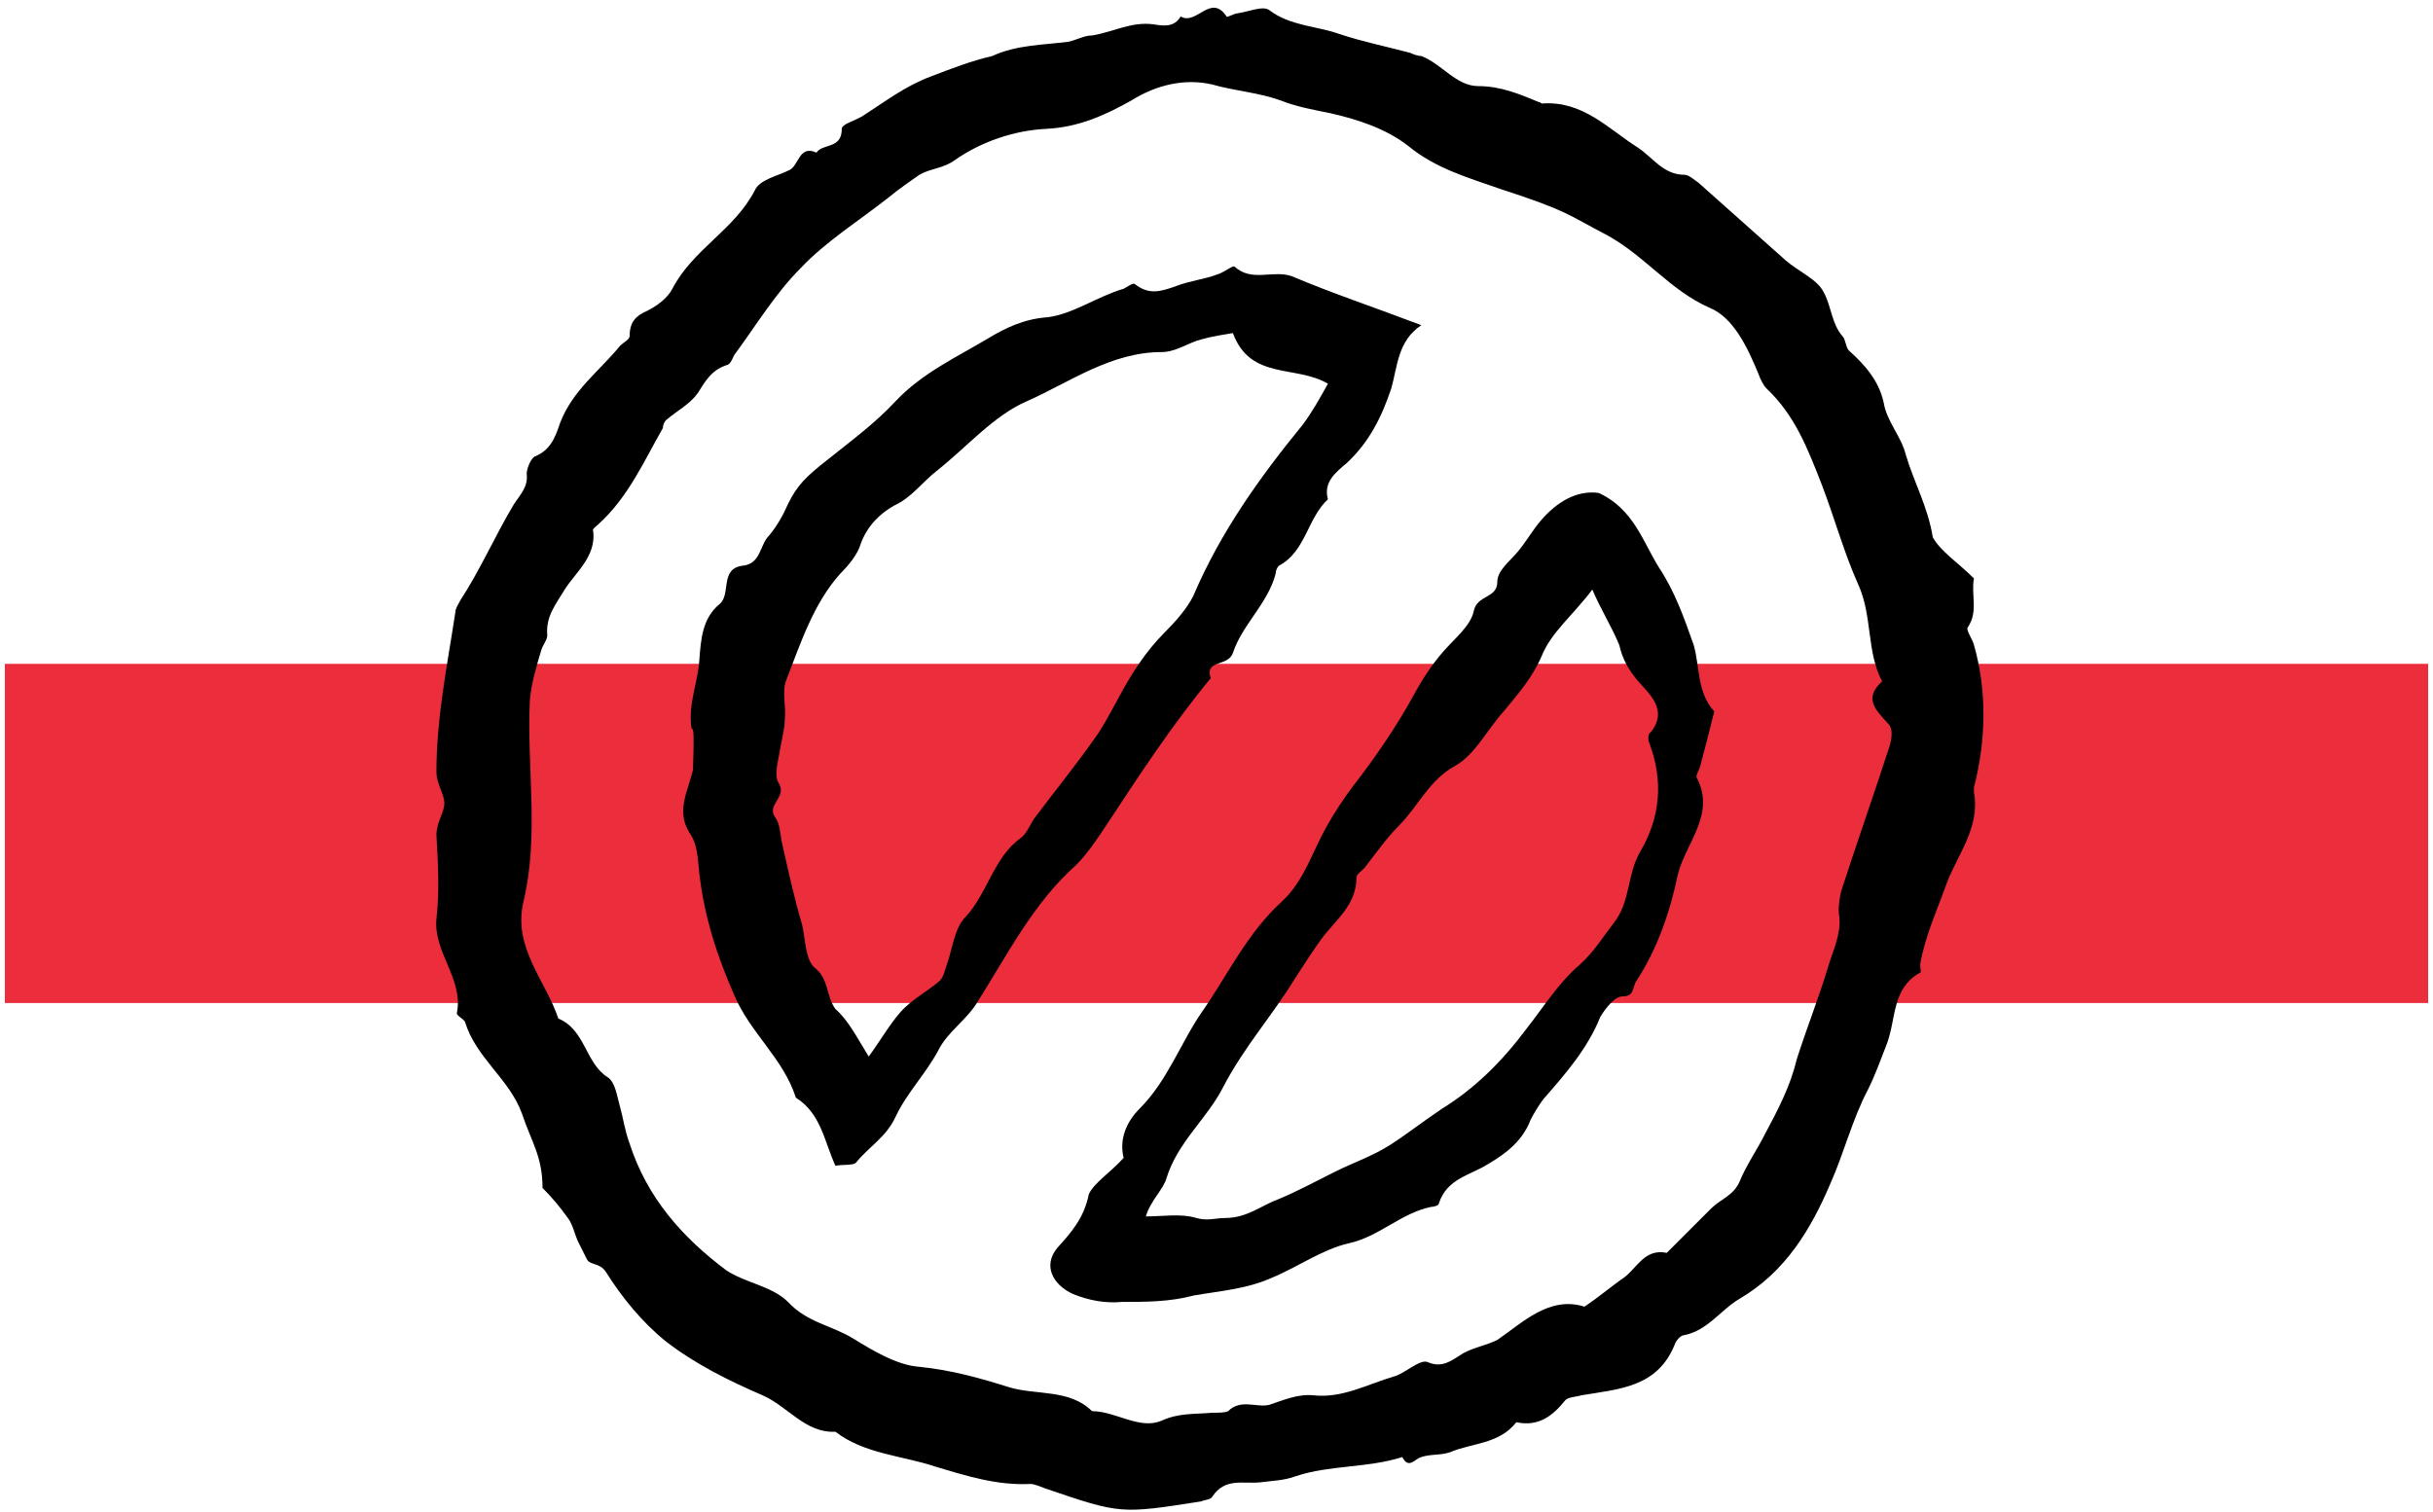
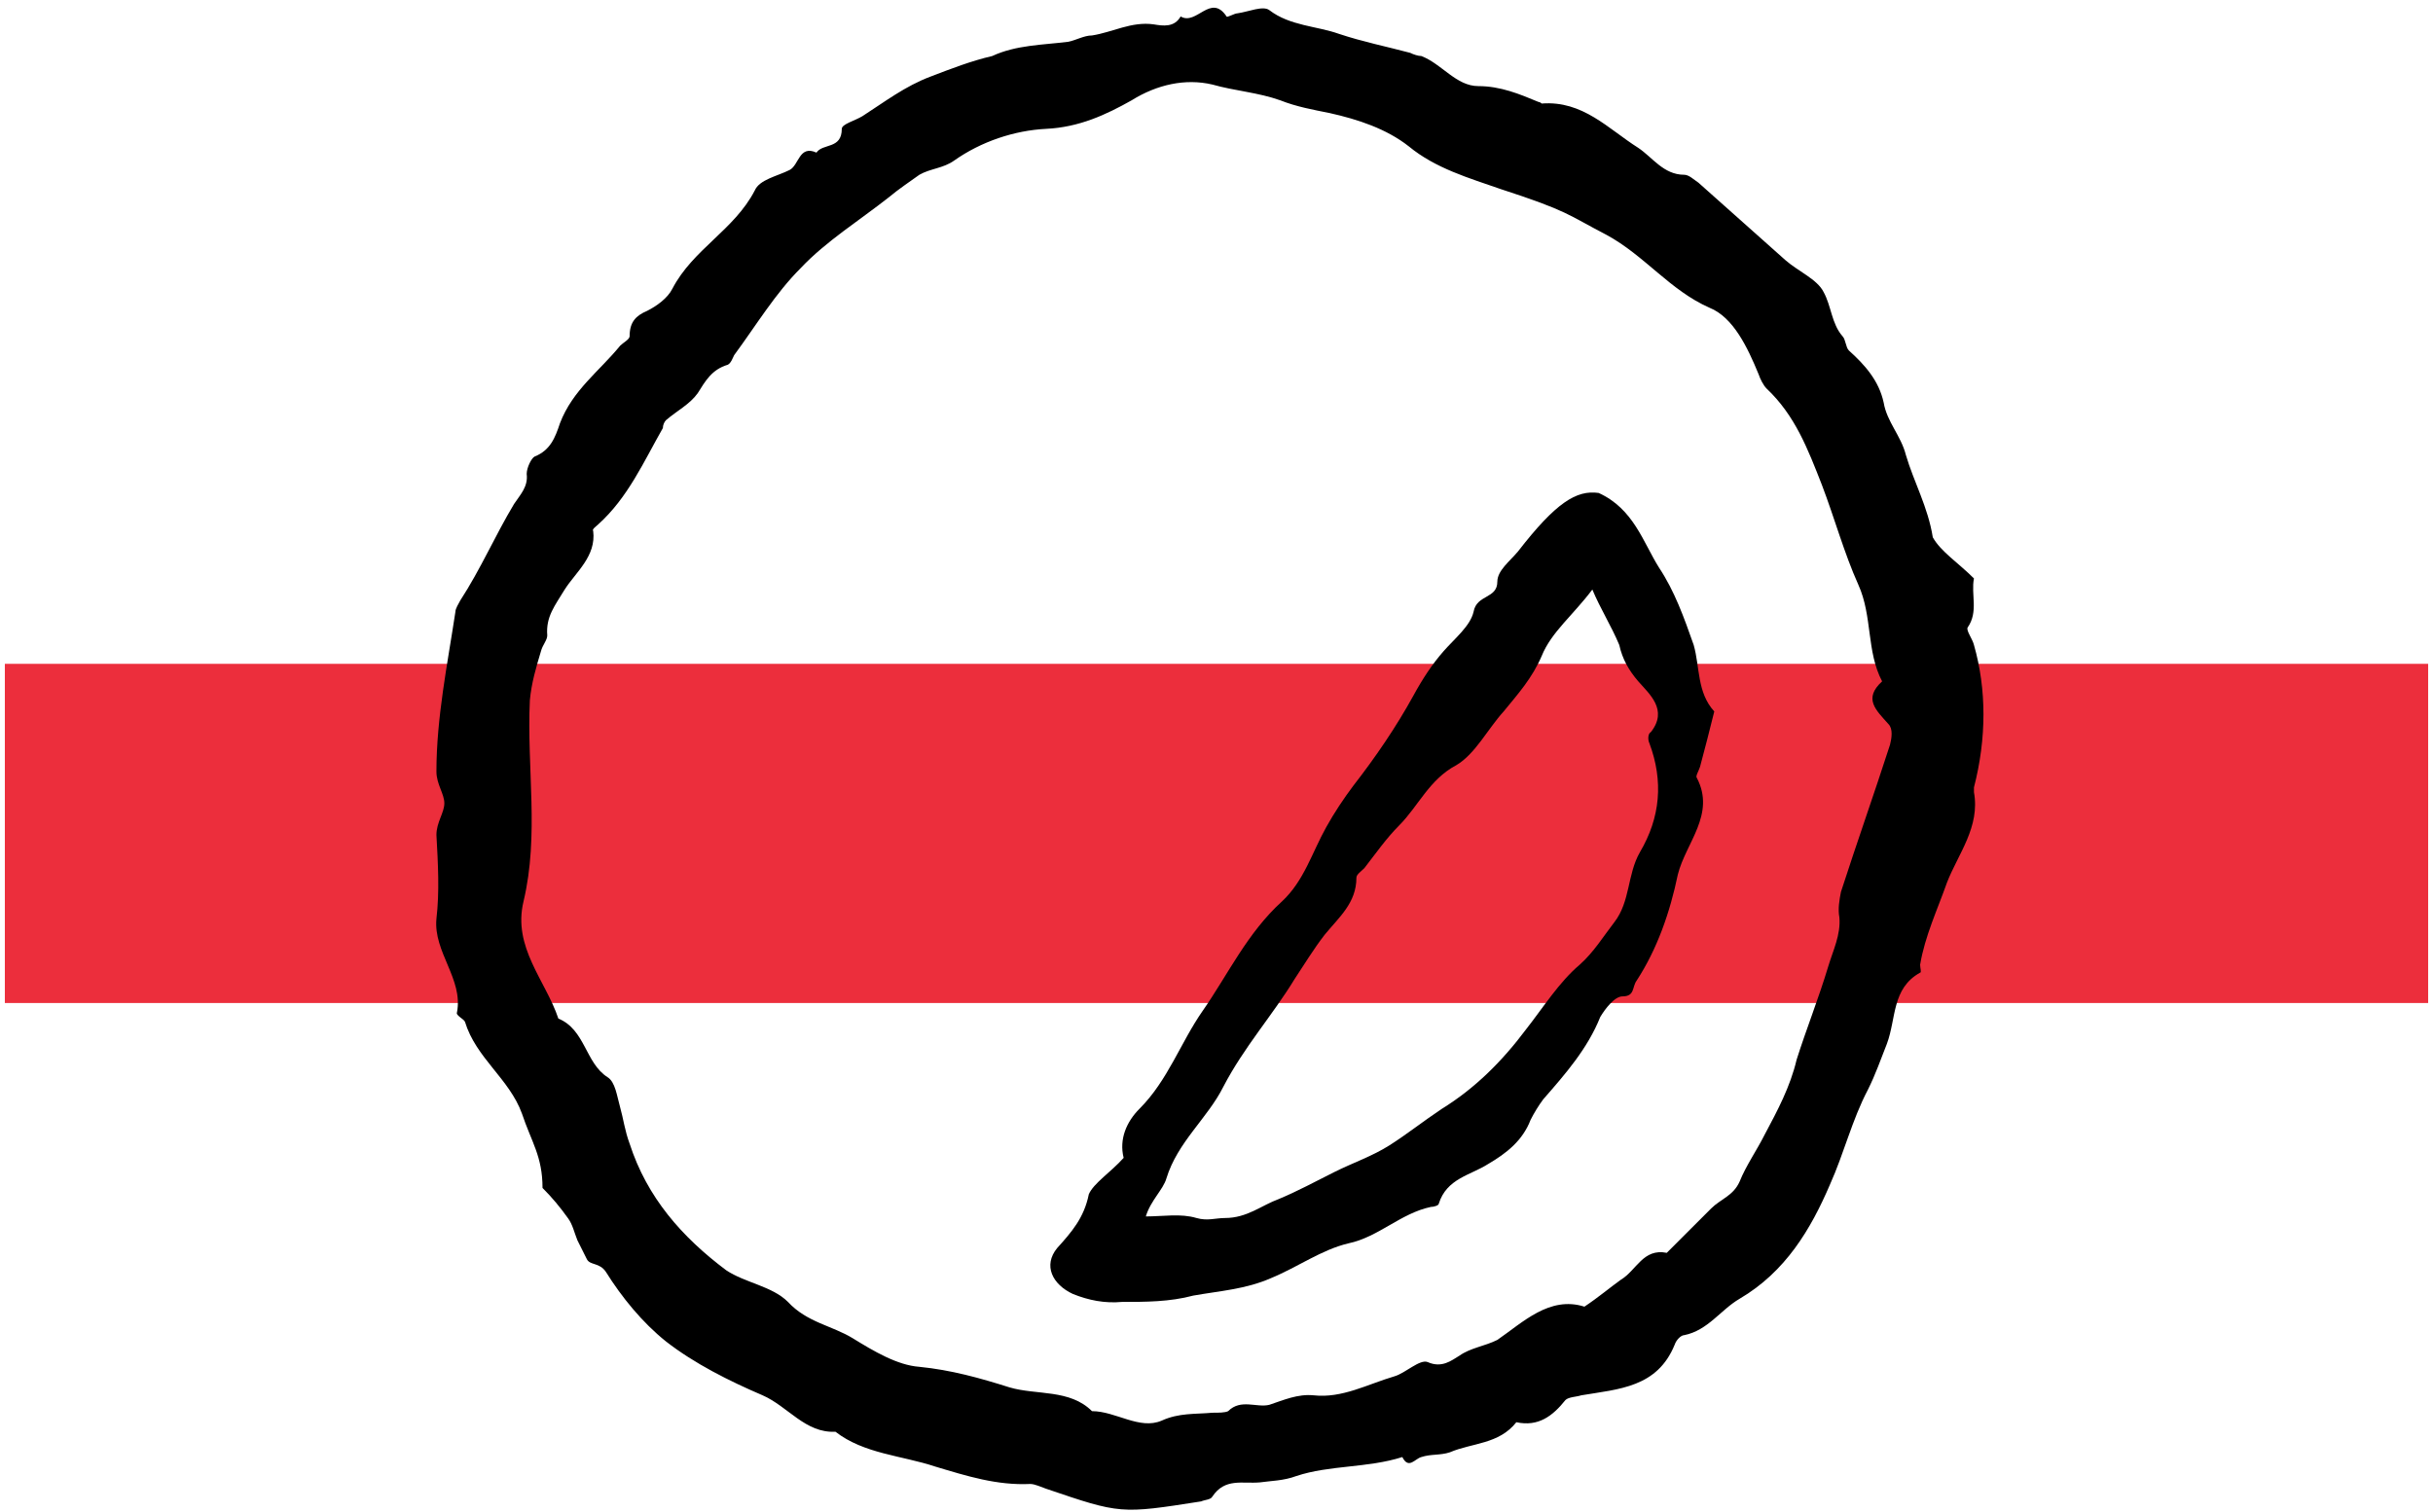
<svg xmlns="http://www.w3.org/2000/svg" width="251" height="156" viewBox="0 0 251 156" fill="none">
  <rect x="0.5" y="103.5" width="35" height="250" transform="rotate(-90 0.5 103.5)" fill="#EC2E3C" />
  <path d="M203.643 59.69C203.316 61.323 204.133 63.12 202.989 64.754C202.826 65.08 203.48 65.897 203.643 66.551C204.95 71.125 204.95 76.189 203.643 81.253C203.643 81.416 203.643 81.579 203.643 81.743C204.296 85.337 202.009 88.114 200.866 91.054C199.886 93.831 198.579 96.608 198.089 99.549C198.089 99.875 198.252 100.365 198.089 100.365C195.148 101.999 195.638 105.103 194.658 107.716C194.005 109.35 193.515 110.82 192.698 112.454C191.064 115.557 190.248 118.988 188.778 122.255C186.817 126.829 184.204 131.24 179.466 134.017C177.506 135.16 176.199 137.284 173.749 137.774C173.422 137.774 172.932 138.264 172.769 138.754C170.972 143.165 167.051 143.328 163.131 143.981C162.641 144.145 161.824 144.145 161.497 144.471C160.19 146.105 158.72 147.249 156.433 146.758C154.636 149.045 151.859 148.882 149.572 149.862C148.592 150.189 147.612 150.026 146.632 150.352C145.978 150.516 145.325 151.659 144.671 150.352C141.078 151.496 137.157 151.169 133.727 152.313C132.42 152.803 131.113 152.803 129.969 152.966C128.172 153.129 126.375 152.476 125.069 154.436C124.905 154.763 124.252 154.763 123.925 154.926C115.594 156.233 115.594 156.233 107.916 153.619C107.426 153.456 106.773 153.129 106.283 153.129C102.852 153.293 99.749 152.313 96.481 151.332C93.051 150.189 89.13 150.026 86.19 147.739C83.086 147.902 81.289 145.125 78.675 143.981C75.245 142.511 71.651 140.714 68.711 138.427C66.26 136.467 64.137 133.853 62.503 131.24C61.85 130.259 60.87 130.586 60.543 129.933C60.216 129.279 59.89 128.626 59.563 127.972C59.236 127.156 59.073 126.339 58.583 125.686C57.766 124.542 56.949 123.562 55.969 122.582C55.969 119.315 54.825 117.844 53.845 114.904C52.539 111.31 49.108 109.187 47.965 105.429C47.801 105.103 46.984 104.776 47.148 104.449C47.801 101.019 44.697 98.242 45.024 94.811C45.351 92.034 45.188 89.094 45.024 86.153C45.024 84.847 45.841 83.866 45.841 82.886C45.841 81.906 45.024 80.926 45.024 79.619C45.024 74.065 46.168 68.511 46.984 63.12C46.984 62.793 47.311 62.303 47.474 61.977C49.598 58.709 51.068 55.279 53.029 52.012C53.682 51.032 54.499 50.215 54.336 48.908C54.336 48.255 54.825 47.275 55.152 47.111C56.786 46.458 57.276 45.151 57.766 43.681C59.073 40.25 61.85 38.29 63.974 35.676C64.3 35.35 64.954 35.023 64.954 34.696C64.954 33.226 65.607 32.572 66.751 32.083C67.731 31.592 68.874 30.776 69.364 29.796C71.488 25.712 75.735 23.751 77.859 19.667C78.349 18.524 80.146 18.197 81.453 17.544C82.433 17.054 82.433 14.93 84.23 15.747C84.883 14.767 86.843 15.42 86.843 13.296C86.843 12.806 88.15 12.48 88.967 11.99C91.254 10.52 93.378 8.886 95.991 7.906C98.115 7.089 100.239 6.272 102.362 5.782C104.813 4.639 107.59 4.639 110.203 4.312C111.02 4.149 111.837 3.659 112.654 3.659C114.777 3.332 116.737 2.188 119.024 2.515C120.005 2.678 121.148 2.842 121.802 1.698C123.435 2.678 124.905 -0.752 126.539 1.698C126.539 1.862 127.356 1.372 127.682 1.372C128.826 1.208 130.296 0.555 130.949 1.045C133.073 2.678 135.85 2.678 138.137 3.495C140.587 4.312 143.038 4.802 145.488 5.455C145.815 5.619 146.305 5.782 146.632 5.782C148.755 6.599 150.225 8.886 152.512 8.886C154.799 8.886 156.76 9.703 158.72 10.52C158.883 10.52 159.047 10.683 159.047 10.683C163.294 10.356 165.908 13.296 169.011 15.257C170.482 16.237 171.625 18.034 173.749 18.034C174.239 18.034 174.729 18.524 175.219 18.851C178.159 21.464 181.263 24.241 184.204 26.855C185.51 27.999 187.471 28.815 188.124 30.122C188.941 31.592 188.941 33.389 190.084 34.696C190.411 35.023 190.411 35.84 190.738 36.166C192.371 37.637 193.842 39.27 194.332 41.557C194.658 43.517 196.129 44.988 196.619 46.948C197.435 49.725 198.906 52.339 199.396 55.442C200.212 56.913 202.009 58.056 203.643 59.69ZM163.457 134.833C164.928 133.853 166.071 132.873 167.215 132.056C168.848 131.076 169.501 128.789 171.952 129.279C173.422 127.809 174.892 126.339 176.526 124.705C177.506 123.725 178.813 123.399 179.466 121.928C180.12 120.295 181.263 118.661 182.08 117.028C183.387 114.577 184.694 112.127 185.347 109.35C186.327 106.246 187.634 102.979 188.614 99.712C189.104 98.078 189.921 96.445 189.758 94.648C189.594 93.831 189.758 92.851 189.921 92.034C191.555 86.97 193.351 81.906 194.985 76.842C195.148 76.189 195.312 75.209 194.822 74.718C193.515 73.248 192.208 72.105 194.168 70.308C192.535 67.204 193.188 63.61 191.718 60.343C190.248 57.076 189.268 53.482 187.961 50.052C186.491 46.294 185.184 42.864 182.243 40.087C181.917 39.76 181.59 39.107 181.426 38.617C180.283 35.84 178.813 32.736 176.362 31.756C172.279 29.959 169.665 26.365 165.744 24.241C161.66 22.118 161.824 21.791 154.799 19.504C151.532 18.361 148.102 17.38 145.325 15.093C143.038 13.296 140.097 12.316 137.157 11.663C135.523 11.336 133.727 11.009 132.093 10.356C129.806 9.539 127.356 9.376 125.069 8.723C122.292 8.069 119.351 8.723 116.737 10.356C114.124 11.826 111.347 13.133 107.916 13.296C104.649 13.46 101.219 14.603 98.442 16.564C97.298 17.38 95.991 17.38 94.848 18.034C93.704 18.851 92.724 19.504 91.744 20.321C88.64 22.771 85.21 24.895 82.596 27.672C79.982 30.286 78.022 33.553 75.735 36.656C75.572 36.983 75.408 37.473 75.082 37.637C73.448 38.127 72.795 39.27 71.978 40.577C71.161 41.721 69.854 42.374 68.711 43.354C68.547 43.517 68.384 43.844 68.384 44.171C66.424 47.601 64.79 51.358 61.687 54.136C61.523 54.299 61.033 54.626 61.196 54.789C61.523 57.403 59.4 59.036 58.256 60.833C57.276 62.467 56.296 63.61 56.459 65.57C56.459 66.061 55.969 66.551 55.806 67.204C55.316 68.838 54.825 70.471 54.662 72.268C54.336 79.292 55.642 86.153 54.009 93.014C52.865 97.752 56.296 101.182 57.603 105.103C60.38 106.246 60.38 109.677 62.667 111.147C63.483 111.637 63.647 113.107 63.974 114.251C64.3 115.394 64.463 116.701 64.954 118.008C66.751 123.562 70.344 127.646 74.918 131.076C76.879 132.383 79.656 132.71 81.289 134.343C83.249 136.467 85.863 136.794 87.987 138.101C90.111 139.407 92.561 140.878 94.848 141.041C98.115 141.368 101.055 142.184 104.159 143.165C106.936 143.981 110.367 143.328 112.654 145.615C115.104 145.615 117.554 147.575 119.841 146.595C121.638 145.778 123.272 145.942 125.069 145.778C125.722 145.778 126.375 145.778 126.702 145.615C128.009 144.308 129.643 145.288 130.949 144.962C132.42 144.471 133.89 143.818 135.523 143.981C138.464 144.308 141.078 142.838 143.855 142.021C144.998 141.694 146.468 140.224 147.285 140.551C148.755 141.204 149.735 140.388 150.552 139.897C151.696 139.081 153.166 138.917 154.473 138.264C157.086 136.467 159.863 133.69 163.457 134.833Z" fill="black" />
-   <path d="M86.19 120.295C85.047 117.845 84.72 114.904 82.106 113.271C80.8 109.187 77.369 106.573 75.736 102.653C73.939 98.569 72.632 94.485 72.142 90.074C71.978 88.604 71.978 87.134 71.162 85.99C69.692 83.703 70.998 81.58 71.488 79.456C71.488 79.129 71.652 75.699 71.488 75.372C71.488 75.209 71.325 75.209 71.325 75.045C70.998 72.595 71.978 70.471 72.142 68.184C72.305 65.897 72.469 63.774 74.265 62.304C75.409 61.324 74.265 58.71 76.552 58.383C78.513 58.22 78.349 56.26 79.329 55.279C80.146 54.299 80.8 53.156 81.29 52.012C82.27 50.052 83.087 49.235 85.374 47.438C87.824 45.478 90.274 43.681 92.398 41.394C95.175 38.454 98.769 36.82 102.036 34.86C103.67 33.88 105.63 32.9 108.08 32.736C110.694 32.41 113.144 30.613 115.921 29.796C116.248 29.632 116.901 29.142 117.065 29.306C118.535 30.449 119.678 30.122 121.475 29.469C122.782 28.979 124.252 28.816 125.559 28.326C126.213 28.162 127.193 27.345 127.356 27.509C129.153 29.142 131.277 27.835 133.237 28.489C137.484 30.286 141.895 31.756 146.632 33.553C144.182 35.187 144.182 37.8 143.528 40.087C142.548 43.028 141.241 45.641 138.954 47.765C137.811 48.745 136.504 49.725 136.994 51.522C134.871 53.482 134.707 56.913 131.93 58.383C131.767 58.546 131.603 58.873 131.603 59.2C130.787 62.304 128.173 64.427 127.193 67.368C126.703 68.838 124.252 68.021 124.906 69.981C120.985 74.719 117.555 79.946 114.124 85.174C113.144 86.644 112.164 88.114 111.021 89.257C106.61 93.178 103.996 98.405 100.892 103.306C99.749 105.266 97.789 106.41 96.809 108.37C95.502 110.82 93.541 112.781 92.398 115.231C91.418 117.355 89.621 118.335 88.314 119.968C87.987 120.295 87.007 120.132 86.19 120.295ZM89.621 109.023C90.928 107.227 91.745 105.756 92.888 104.449C94.031 103.143 95.665 102.326 96.972 101.182C97.299 100.856 97.462 100.202 97.625 99.712C98.279 97.915 98.442 95.792 99.586 94.648C101.873 92.198 102.526 88.441 105.303 86.48C105.957 85.99 106.283 85.01 106.773 84.357C108.734 81.743 110.857 79.129 112.817 76.352C113.798 75.045 114.614 73.412 115.431 71.942C116.738 69.491 118.208 67.204 120.168 65.244C121.312 64.1 122.455 62.794 123.109 61.487C125.886 54.953 129.97 49.235 134.38 43.844C135.361 42.538 136.177 41.067 136.994 39.597C133.727 37.637 128.99 39.27 127.193 34.37C126.213 34.533 125.069 34.697 123.926 35.023C122.619 35.35 121.312 36.33 119.842 36.33C114.614 36.33 110.367 39.434 105.957 41.394C102.526 42.864 99.749 46.131 96.645 48.582C95.175 49.725 94.031 51.359 92.235 52.176C90.764 52.992 89.458 54.299 88.804 56.096C88.477 57.24 87.497 58.383 86.68 59.2C83.903 62.304 82.597 66.388 81.126 70.145C80.636 71.288 81.126 72.922 80.963 74.229C80.963 75.209 80.636 76.352 80.473 77.332C80.31 78.476 79.82 79.946 80.31 80.763C81.29 82.233 79.003 83.05 79.983 84.357C80.473 85.01 80.473 85.99 80.636 86.807C81.29 89.747 81.943 92.688 82.76 95.465C83.087 96.935 83.087 99.059 84.067 99.876C85.537 101.019 85.21 102.816 86.19 104.123C87.497 105.266 88.314 106.9 89.621 109.023Z" fill="black" />
-   <path d="M115.921 119.478C115.431 117.518 116.248 115.721 117.554 114.414C120.495 111.473 121.802 107.553 124.089 104.286C126.702 100.529 128.663 96.281 132.256 93.014C134.543 90.891 135.36 87.95 136.83 85.337C137.647 83.866 138.627 82.396 139.607 81.089C141.894 78.149 144.018 75.045 145.815 71.778C146.795 69.981 147.775 68.511 148.919 67.204C150.062 65.897 151.696 64.59 152.023 63.12C152.349 61.323 154.473 61.813 154.473 60.016C154.473 58.873 155.78 57.893 156.596 56.913C157.413 55.932 158.067 54.789 158.883 53.809C160.517 51.849 162.641 50.542 164.928 50.868C168.521 52.502 169.502 55.932 171.135 58.546C172.769 60.996 173.749 63.773 174.729 66.551C175.382 68.838 175.056 71.451 176.853 73.412C176.363 75.372 175.872 77.332 175.382 79.129C175.219 79.619 174.892 80.109 175.056 80.272C177.016 84.03 173.912 86.97 173.095 90.237C172.279 94.158 170.972 97.915 168.848 101.182C168.358 101.835 168.685 102.816 167.378 102.816C166.561 102.816 165.581 104.122 165.091 104.939C163.784 108.206 161.497 110.82 159.21 113.434C158.72 114.087 158.23 114.904 157.903 115.557C157.087 117.681 155.453 118.988 153.493 120.131C151.696 121.275 149.245 121.602 148.429 124.215C148.429 124.379 147.939 124.542 147.612 124.542C144.508 125.195 142.221 127.646 139.117 128.299C136.34 128.953 133.89 130.75 131.113 131.893C128.499 133.037 125.886 133.2 123.108 133.69C120.658 134.343 118.208 134.343 115.757 134.343C113.961 134.507 112.327 134.18 110.693 133.527C108.57 132.546 107.59 130.586 109.06 128.789C110.53 127.156 111.837 125.685 112.327 123.235C112.817 122.092 114.614 120.948 115.921 119.478ZM164.274 60.833C162.314 63.447 160.027 65.244 159.047 67.694C158.067 69.981 156.596 71.615 155.126 73.412C153.493 75.208 152.186 77.822 150.226 78.966C147.449 80.436 146.305 83.213 144.345 85.173C143.038 86.48 141.894 88.114 140.751 89.584C140.424 89.91 139.934 90.237 139.934 90.564C139.934 93.178 138.137 94.648 136.667 96.445C135.524 97.915 134.543 99.549 133.563 101.019C131.276 104.776 128.336 108.043 126.212 112.127C124.579 115.394 121.475 117.844 120.331 121.602C120.005 122.745 118.698 123.889 118.208 125.522C120.005 125.522 121.802 125.195 123.435 125.685C124.579 126.012 125.395 125.685 126.376 125.685C128.663 125.685 130.133 124.379 131.93 123.725C133.89 122.908 135.687 121.928 137.647 120.948C139.607 119.968 141.568 119.315 143.365 118.171C145.162 117.028 146.795 115.721 148.755 114.414C152.186 112.29 154.963 109.513 157.413 106.246C159.21 103.959 160.844 101.345 162.967 99.549C164.438 98.242 165.418 96.608 166.561 95.138C168.195 93.014 167.868 90.237 169.175 87.95C171.299 84.356 171.625 80.599 170.155 76.679C169.992 76.352 169.992 75.698 170.318 75.535C172.115 73.248 170.155 71.615 169.012 70.308C168.031 69.164 167.378 68.021 167.051 66.551C166.234 64.59 165.091 62.793 164.274 60.833Z" fill="black" />
+   <path d="M115.921 119.478C115.431 117.518 116.248 115.721 117.554 114.414C120.495 111.473 121.802 107.553 124.089 104.286C126.702 100.529 128.663 96.281 132.256 93.014C134.543 90.891 135.36 87.95 136.83 85.337C137.647 83.866 138.627 82.396 139.607 81.089C141.894 78.149 144.018 75.045 145.815 71.778C146.795 69.981 147.775 68.511 148.919 67.204C150.062 65.897 151.696 64.59 152.023 63.12C152.349 61.323 154.473 61.813 154.473 60.016C154.473 58.873 155.78 57.893 156.596 56.913C160.517 51.849 162.641 50.542 164.928 50.868C168.521 52.502 169.502 55.932 171.135 58.546C172.769 60.996 173.749 63.773 174.729 66.551C175.382 68.838 175.056 71.451 176.853 73.412C176.363 75.372 175.872 77.332 175.382 79.129C175.219 79.619 174.892 80.109 175.056 80.272C177.016 84.03 173.912 86.97 173.095 90.237C172.279 94.158 170.972 97.915 168.848 101.182C168.358 101.835 168.685 102.816 167.378 102.816C166.561 102.816 165.581 104.122 165.091 104.939C163.784 108.206 161.497 110.82 159.21 113.434C158.72 114.087 158.23 114.904 157.903 115.557C157.087 117.681 155.453 118.988 153.493 120.131C151.696 121.275 149.245 121.602 148.429 124.215C148.429 124.379 147.939 124.542 147.612 124.542C144.508 125.195 142.221 127.646 139.117 128.299C136.34 128.953 133.89 130.75 131.113 131.893C128.499 133.037 125.886 133.2 123.108 133.69C120.658 134.343 118.208 134.343 115.757 134.343C113.961 134.507 112.327 134.18 110.693 133.527C108.57 132.546 107.59 130.586 109.06 128.789C110.53 127.156 111.837 125.685 112.327 123.235C112.817 122.092 114.614 120.948 115.921 119.478ZM164.274 60.833C162.314 63.447 160.027 65.244 159.047 67.694C158.067 69.981 156.596 71.615 155.126 73.412C153.493 75.208 152.186 77.822 150.226 78.966C147.449 80.436 146.305 83.213 144.345 85.173C143.038 86.48 141.894 88.114 140.751 89.584C140.424 89.91 139.934 90.237 139.934 90.564C139.934 93.178 138.137 94.648 136.667 96.445C135.524 97.915 134.543 99.549 133.563 101.019C131.276 104.776 128.336 108.043 126.212 112.127C124.579 115.394 121.475 117.844 120.331 121.602C120.005 122.745 118.698 123.889 118.208 125.522C120.005 125.522 121.802 125.195 123.435 125.685C124.579 126.012 125.395 125.685 126.376 125.685C128.663 125.685 130.133 124.379 131.93 123.725C133.89 122.908 135.687 121.928 137.647 120.948C139.607 119.968 141.568 119.315 143.365 118.171C145.162 117.028 146.795 115.721 148.755 114.414C152.186 112.29 154.963 109.513 157.413 106.246C159.21 103.959 160.844 101.345 162.967 99.549C164.438 98.242 165.418 96.608 166.561 95.138C168.195 93.014 167.868 90.237 169.175 87.95C171.299 84.356 171.625 80.599 170.155 76.679C169.992 76.352 169.992 75.698 170.318 75.535C172.115 73.248 170.155 71.615 169.012 70.308C168.031 69.164 167.378 68.021 167.051 66.551C166.234 64.59 165.091 62.793 164.274 60.833Z" fill="black" />
</svg>